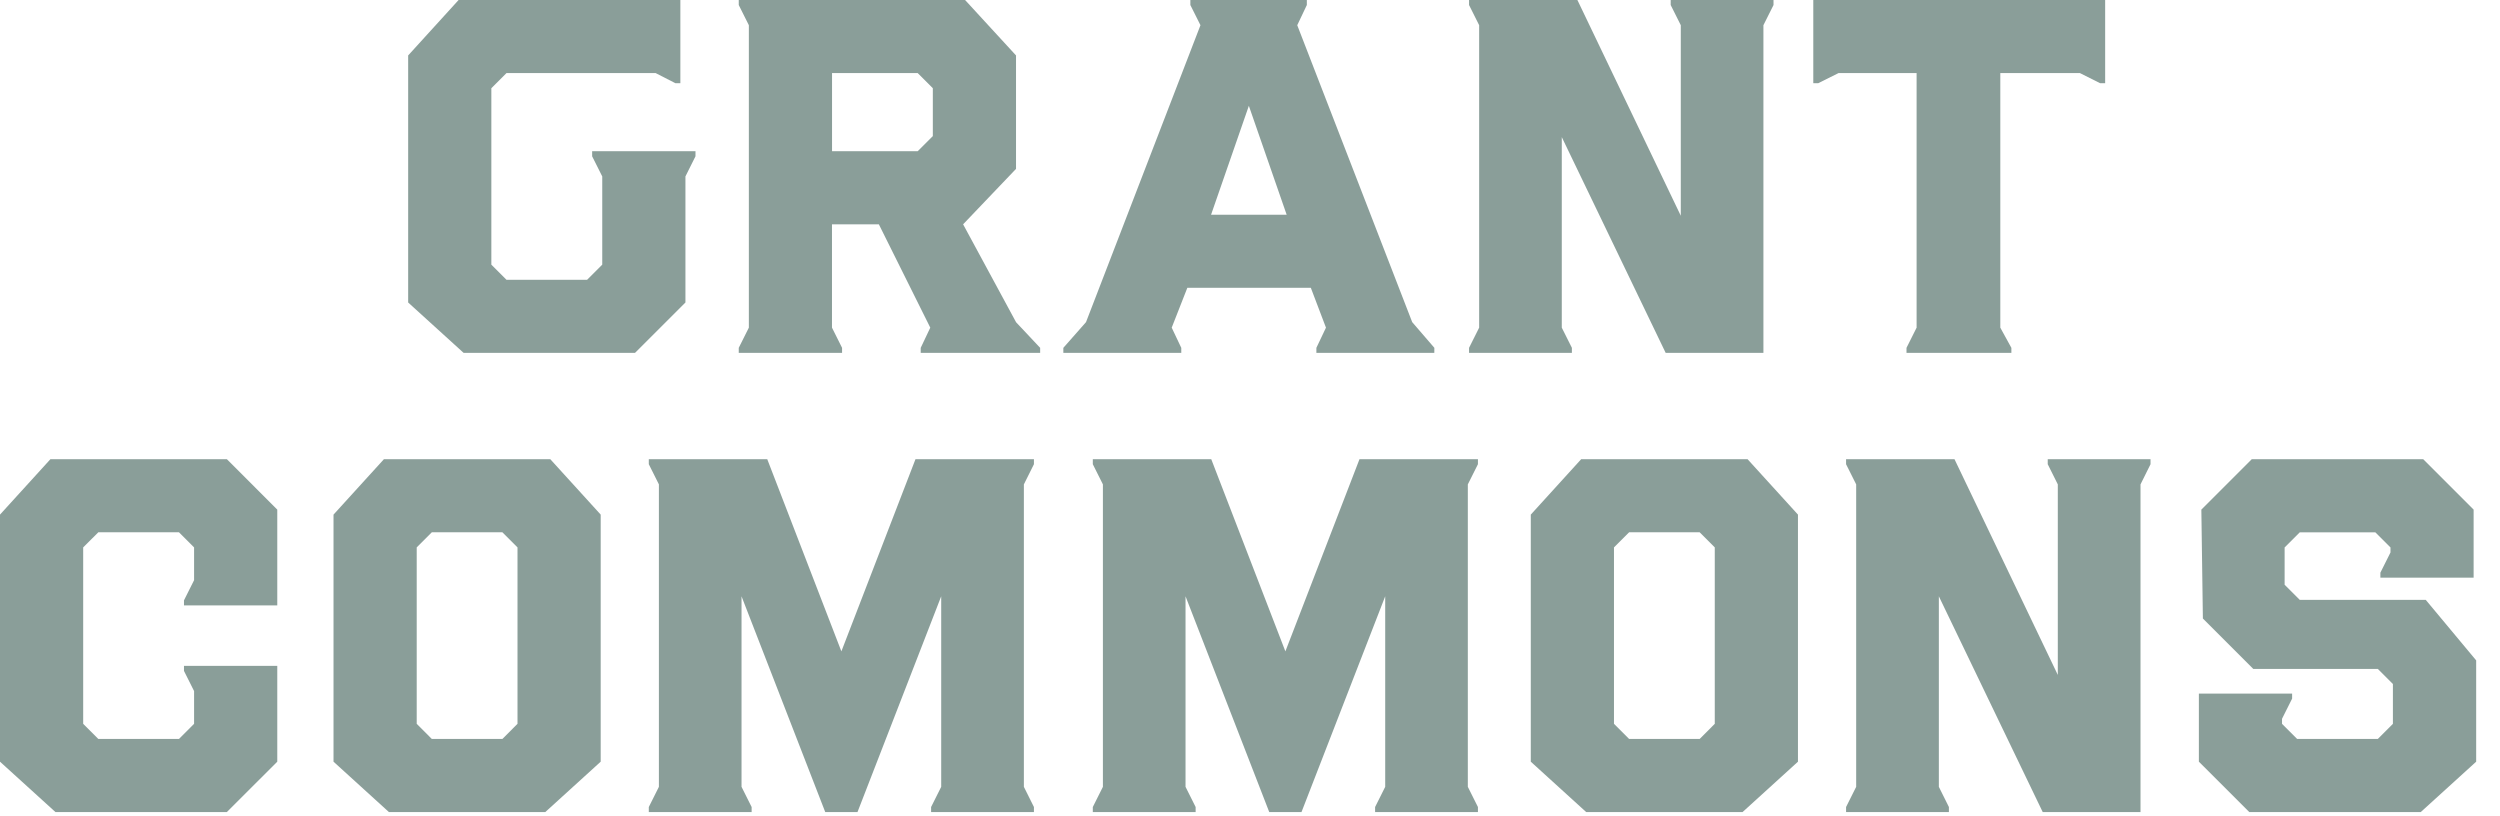
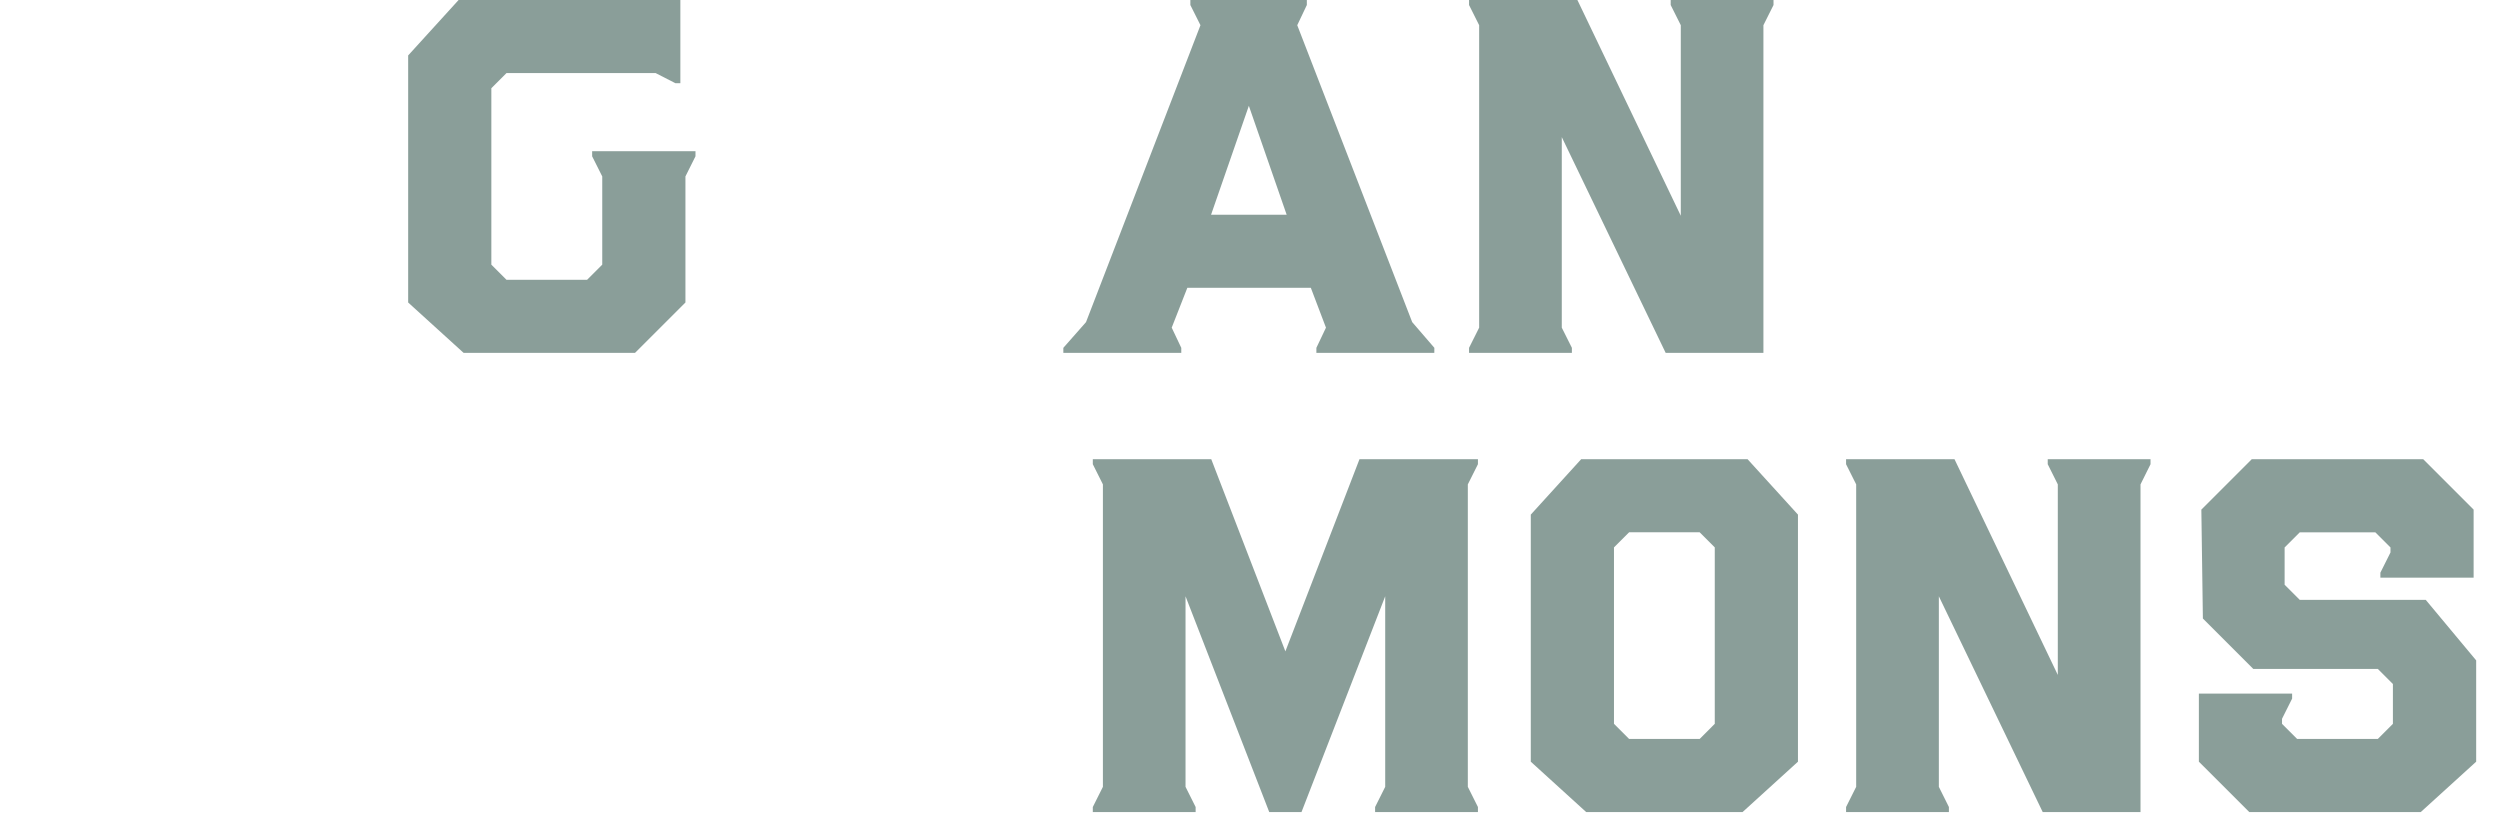
<svg xmlns="http://www.w3.org/2000/svg" width="98" height="32" viewBox="0 0 98 32" fill="none">
  <path d="M56.227 13.832V13.635ZM47.474 8.417L48.955 4.148L50.437 8.417H47.471H47.474ZM56.227 13.635L55.358 12.627L50.852 0.988L51.228 0.197V0H46.662V0.197L47.058 0.988L42.572 12.627L41.683 13.635V13.832H46.306V13.635L45.931 12.844L46.543 11.283H51.385L51.978 12.844L51.602 13.635V13.832H56.225" fill="#173F35" fill-opacity="0.5" />
  <path d="M16 11.858L18.173 13.832H24.893L26.869 11.858V6.916L27.263 6.127V5.928H23.212V6.127L23.608 6.916V10.374L23.015 10.967H19.854L19.261 10.374V3.458L19.854 2.865H25.702L26.474 3.261H26.67V0H17.977L16 2.173V11.858Z" fill="#173F35" fill-opacity="0.5" />
-   <path d="M39.828 12.627L37.754 8.793L39.828 6.62V2.173L37.831 0H28.959V0.197L29.355 0.988V12.844L28.959 13.635V13.832H33.009V13.635L32.614 12.844V8.793H34.451L36.467 12.844L36.092 13.635V13.832H40.774V13.635L39.826 12.627H39.828ZM36.567 5.335L35.974 5.928H32.616V2.865H35.974L36.567 3.458V5.335Z" fill="#173F35" fill-opacity="0.5" />
  <path d="M57.587 13.832H61.618V13.635L61.222 12.844V5.375L65.294 13.832H69.126V0.988L69.522 0.197V0H65.491V0.197L65.887 0.988V8.457L61.834 0H57.587V0.197L57.983 0.988V12.844L57.587 13.635V13.832Z" fill="#173F35" fill-opacity="0.5" />
-   <path d="M71.081 3.261H71.277L72.069 2.865H75.131V12.844L74.735 13.635V13.832H78.846V13.635L78.412 12.844V2.865H81.534L82.323 3.261H82.522V0H71.081V3.261Z" fill="#173F35" fill-opacity="0.5" />
-   <path d="M8.893 18H1.977L0 20.173V29.858L2.173 31.832H8.893L10.869 29.858V26.101H7.212V26.3L7.608 27.09V28.374L7.016 28.967H3.854L3.261 28.374V21.458L3.854 20.866H7.016L7.608 21.458V22.743L7.212 23.534V23.731H10.869V19.977L8.893 18Z" fill="#173F35" fill-opacity="0.5" />
-   <path d="M21.571 18H15.05L13.074 20.173V29.858L15.247 31.834H21.374L23.547 29.858V20.173L21.571 18ZM20.286 28.374L19.694 28.967H16.927L16.335 28.374V21.458L16.927 20.866H19.694L20.286 21.458V28.374Z" fill="#173F35" fill-opacity="0.5" />
-   <path d="M32.349 31.832H33.614L36.895 23.375V30.844L36.499 31.635V31.832H40.53V31.635L40.136 30.844V18.988L40.53 18.197V18H35.887L32.626 26.457H33.338L30.076 18H25.433V18.197L25.829 18.988V30.844L25.433 31.635V31.832H29.464V31.635L29.068 30.844V23.375L32.349 31.832Z" fill="#173F35" fill-opacity="0.5" />
  <path d="M49.754 31.832H51.019L54.3 23.375V30.844L53.904 31.635V31.832H57.935V31.635L57.539 30.844V18.988L57.935 18.197V18H53.292L50.031 26.457H50.743L47.481 18H42.838V18.197L43.234 18.988V30.844L42.838 31.635V31.832H46.869V31.635L46.473 30.844V23.375L49.754 31.832Z" fill="#173F35" fill-opacity="0.5" />
  <path d="M68.504 18H61.983L60.007 20.173V29.858L62.18 31.834H68.307L70.48 29.858V20.173L68.504 18ZM67.219 28.374L66.627 28.967H63.861L63.268 28.374V21.458L63.861 20.866H66.627L67.219 21.458V28.374Z" fill="#173F35" fill-opacity="0.5" />
  <path d="M72.366 31.832H76.397V31.635L76.003 30.844V23.375L80.074 31.832H83.908V18.988L84.301 18.197V18H80.271V18.197L80.666 18.988V26.457L76.616 18H72.366V18.197L72.762 18.988V30.844L72.366 31.635V31.832Z" fill="#173F35" fill-opacity="0.5" />
  <path d="M93.802 26.813V28.374L93.21 28.967H90.048L89.455 28.374V28.177L89.851 27.386V27.189H86.196V29.858L88.173 31.834H94.892L97.066 29.858V25.887L95.089 23.514H90.15L89.557 22.922V21.46L90.15 20.868H93.114L93.707 21.46V21.657L93.311 22.448V22.645H96.966V19.977L94.989 18H88.27L86.293 19.977L86.353 24.246L88.33 26.223H93.212L93.804 26.815L93.802 26.813Z" fill="#173F35" fill-opacity="0.5" />
</svg>